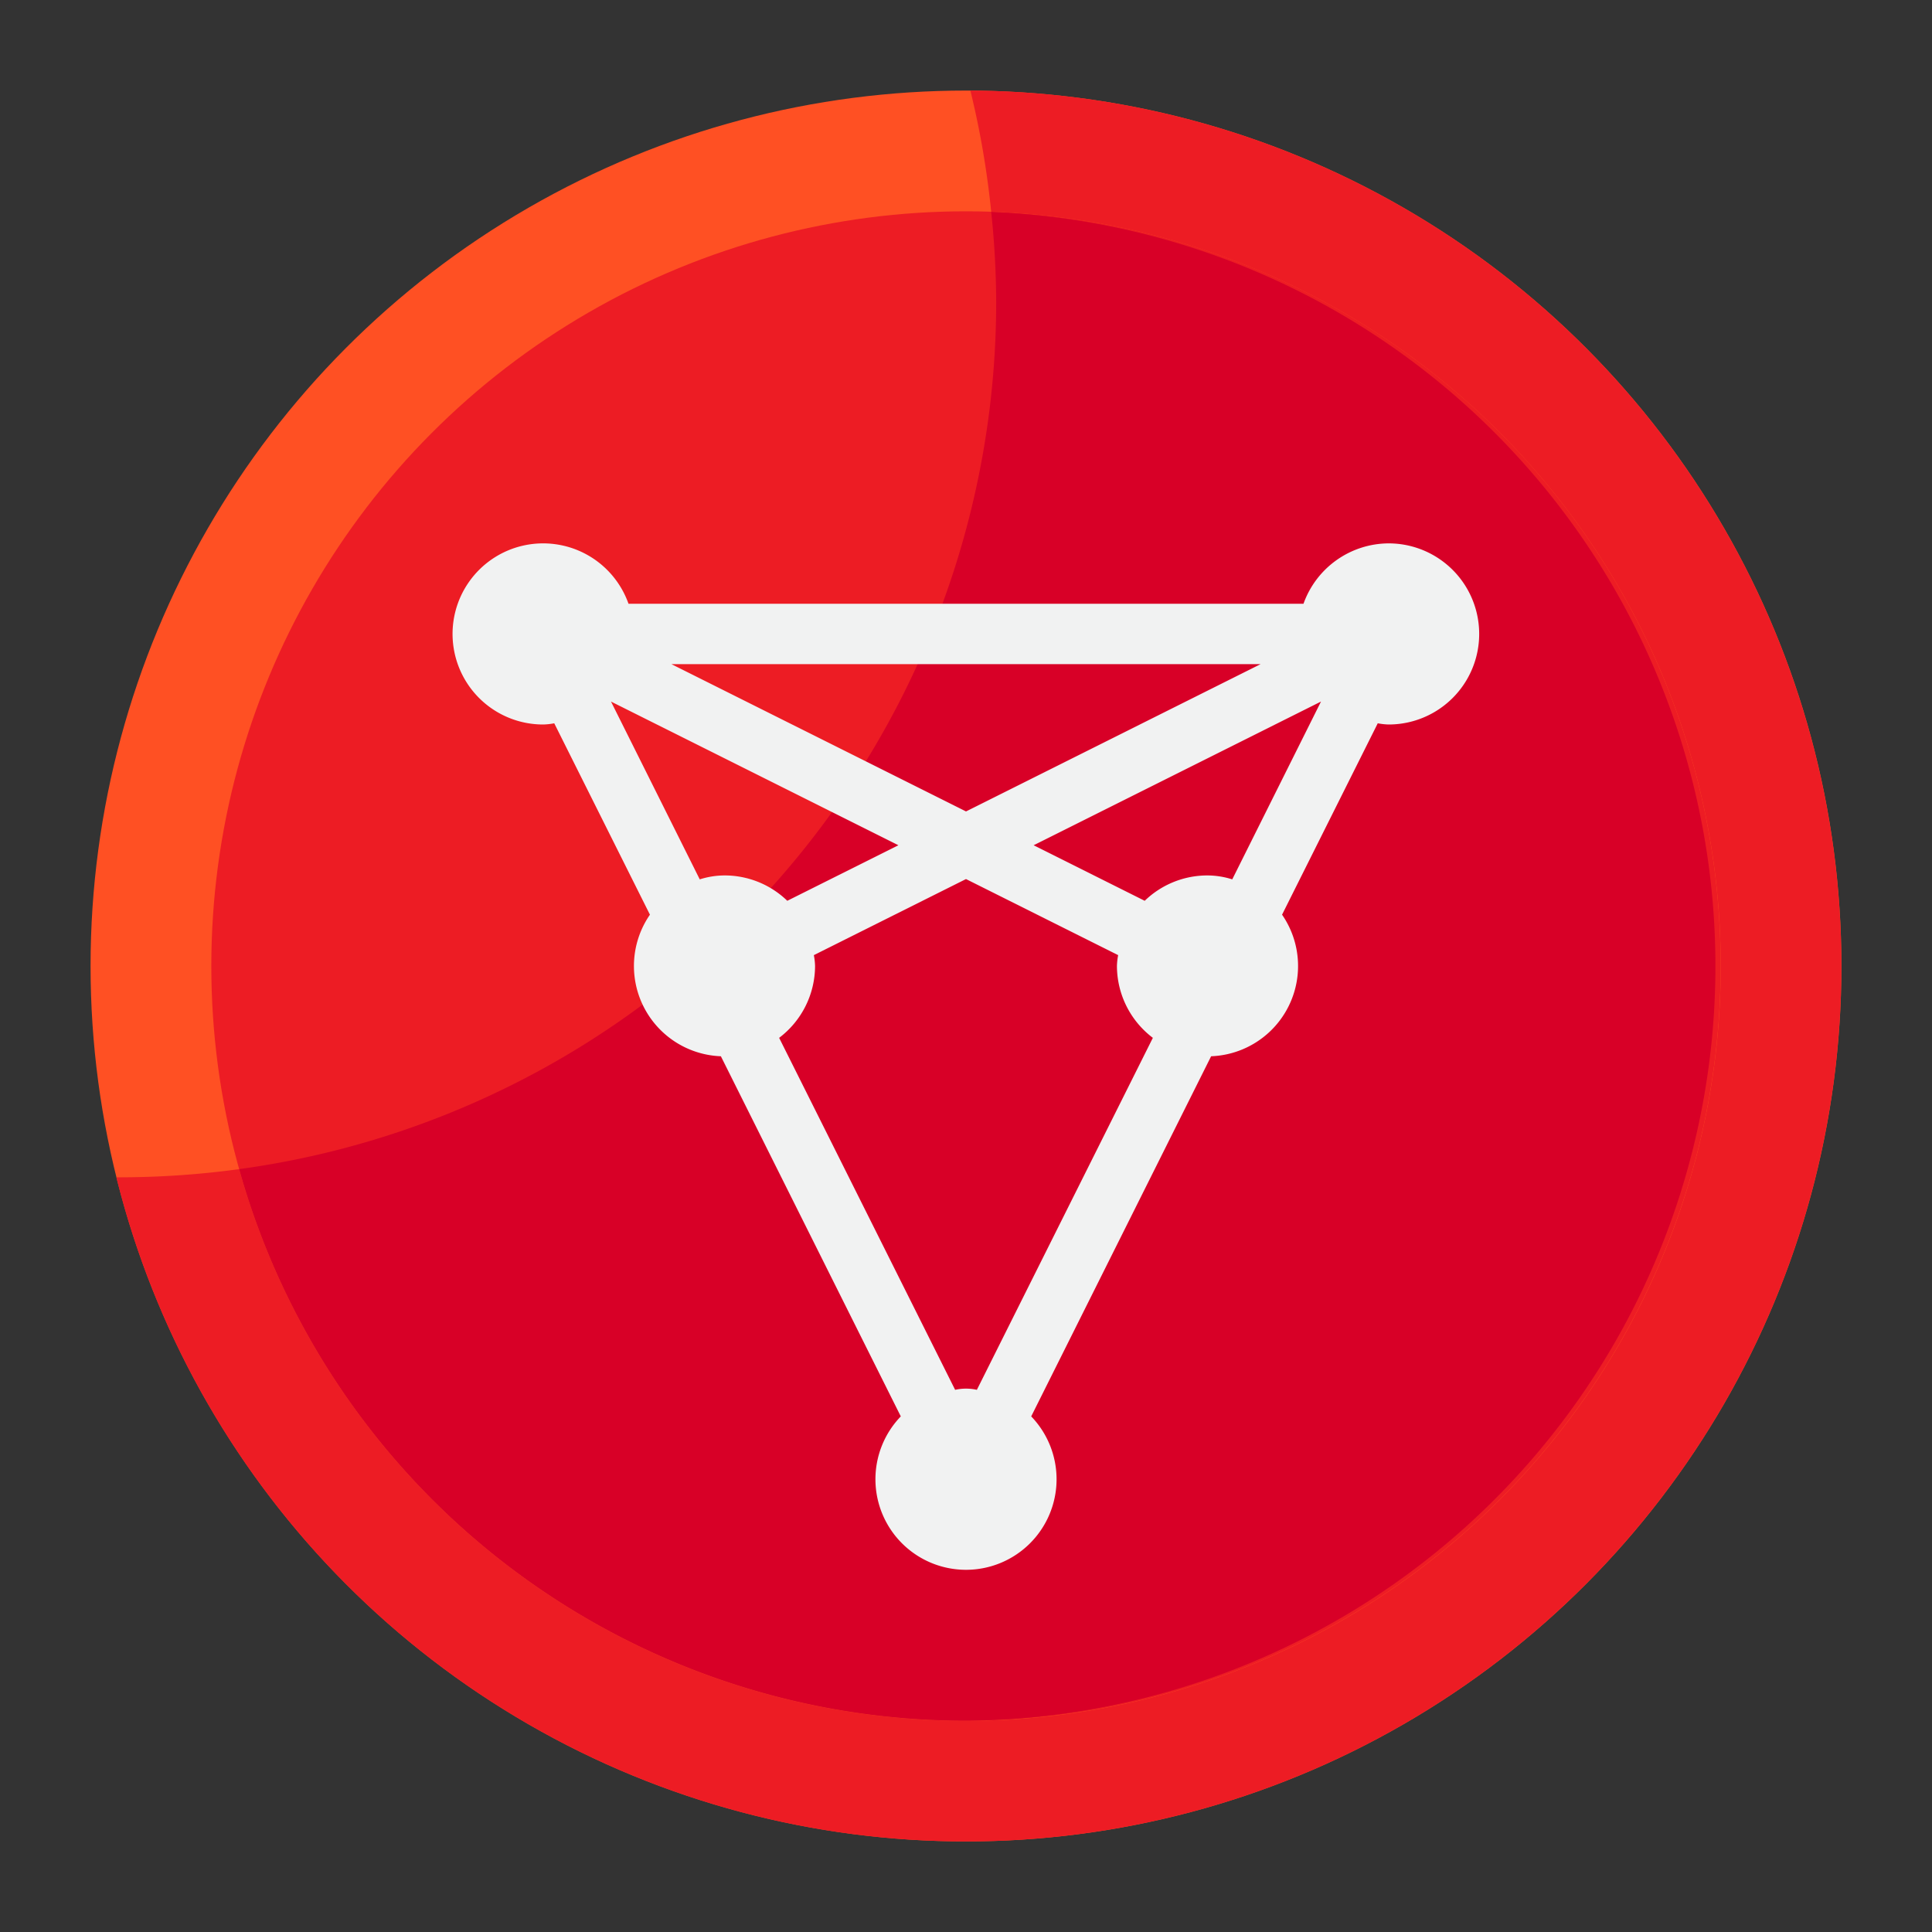
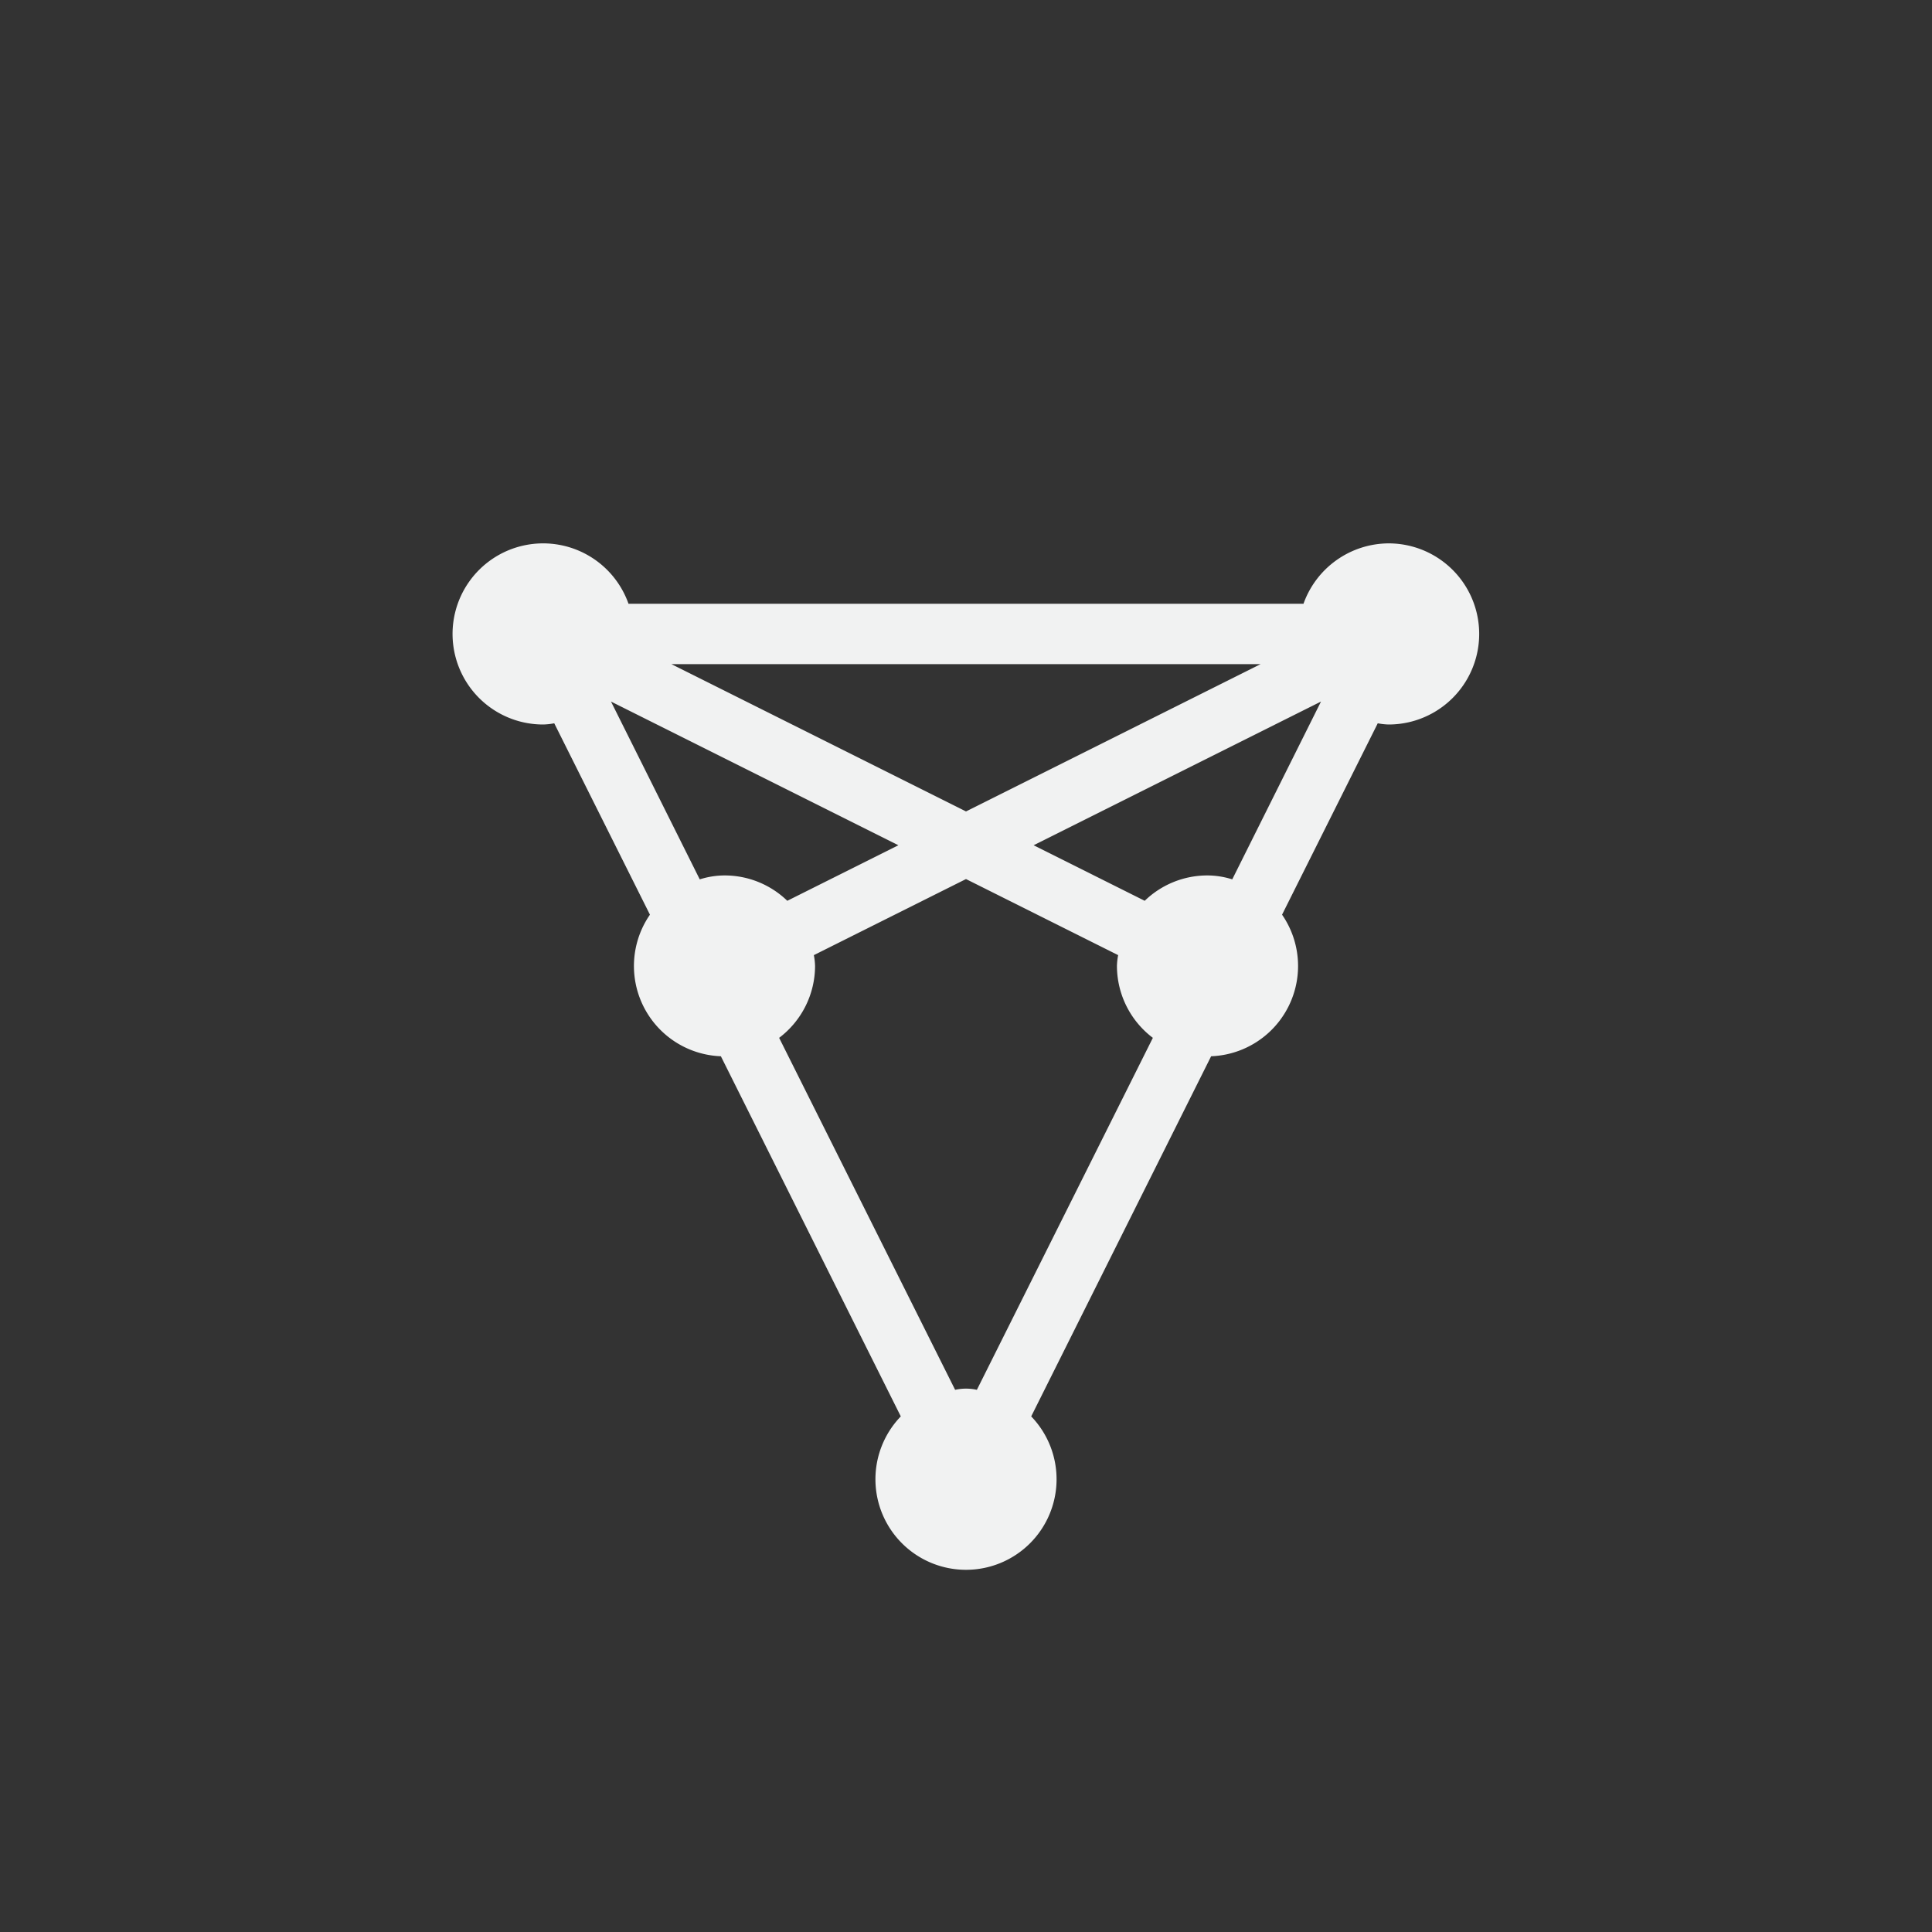
<svg xmlns="http://www.w3.org/2000/svg" height="512" viewBox="0 0 64 64" width="512">
  <rect x="0" y="0" width="64" height="64" fill="#333333" stroke="none" />
  <g id="Layer_48" data-name="Layer 48">
-     <circle cx="32" cy="32" fill="#ff5023" r="29" />
-     <circle cx="32" cy="32" fill="#ed1c24" r="25" />
-     <path d="m32.145 3a29.023 29.023 0 0 1 .69 4.017 25 25 0 1 1 -24.911 31.712 29.35 29.35 0 0 1 -3.924.271c-.049 0-.1 0-.145 0a29 29 0 1 0 28.29-36z" fill="#ed1c24" />
-     <path d="m32 57a25 25 0 0 0 .835-49.979 29.013 29.013 0 0 1 .165 2.979 29 29 0 0 1 -25.076 28.729 25 25 0 0 0 24.076 18.271z" fill="#d80027" />
+     <path d="m32 57z" fill="#d80027" />
    <path d="m46 18a3.01 3.01 0 0 0 -2.82 2h-22.36a3 3 0 1 0 -2.82 4 2.2 2.2 0 0 0 .36-.04l3.17 6.34a2.992 2.992 0 0 0 2.35 4.69l5.96 11.93a3 3 0 1 0 4.32 0l5.96-11.93a2.992 2.992 0 0 0 2.35-4.69l3.17-6.34a2.2 2.2 0 0 0 .36.04 3 3 0 0 0 0-6zm-4.24 4-9.76 4.88-9.76-4.88zm-18.58 7.13-2.94-5.89 9.52 4.76-3.68 1.84a2.984 2.984 0 0 0 -2.08-.84 2.76 2.76 0 0 0 -.82.13zm9.18 16.91a1.64 1.64 0 0 0 -.72 0l-5.83-11.66a2.993 2.993 0 0 0 1.19-2.38 2.2 2.2 0 0 0 -.04-.36l5.04-2.52 5.04 2.52a2.2 2.2 0 0 0 -.04.36 2.993 2.993 0 0 0 1.19 2.38zm8.46-16.91a2.76 2.76 0 0 0 -.82-.13 2.984 2.984 0 0 0 -2.08.84l-3.68-1.84 9.52-4.76z" fill="#f1f2f2" />
  </g>
</svg>